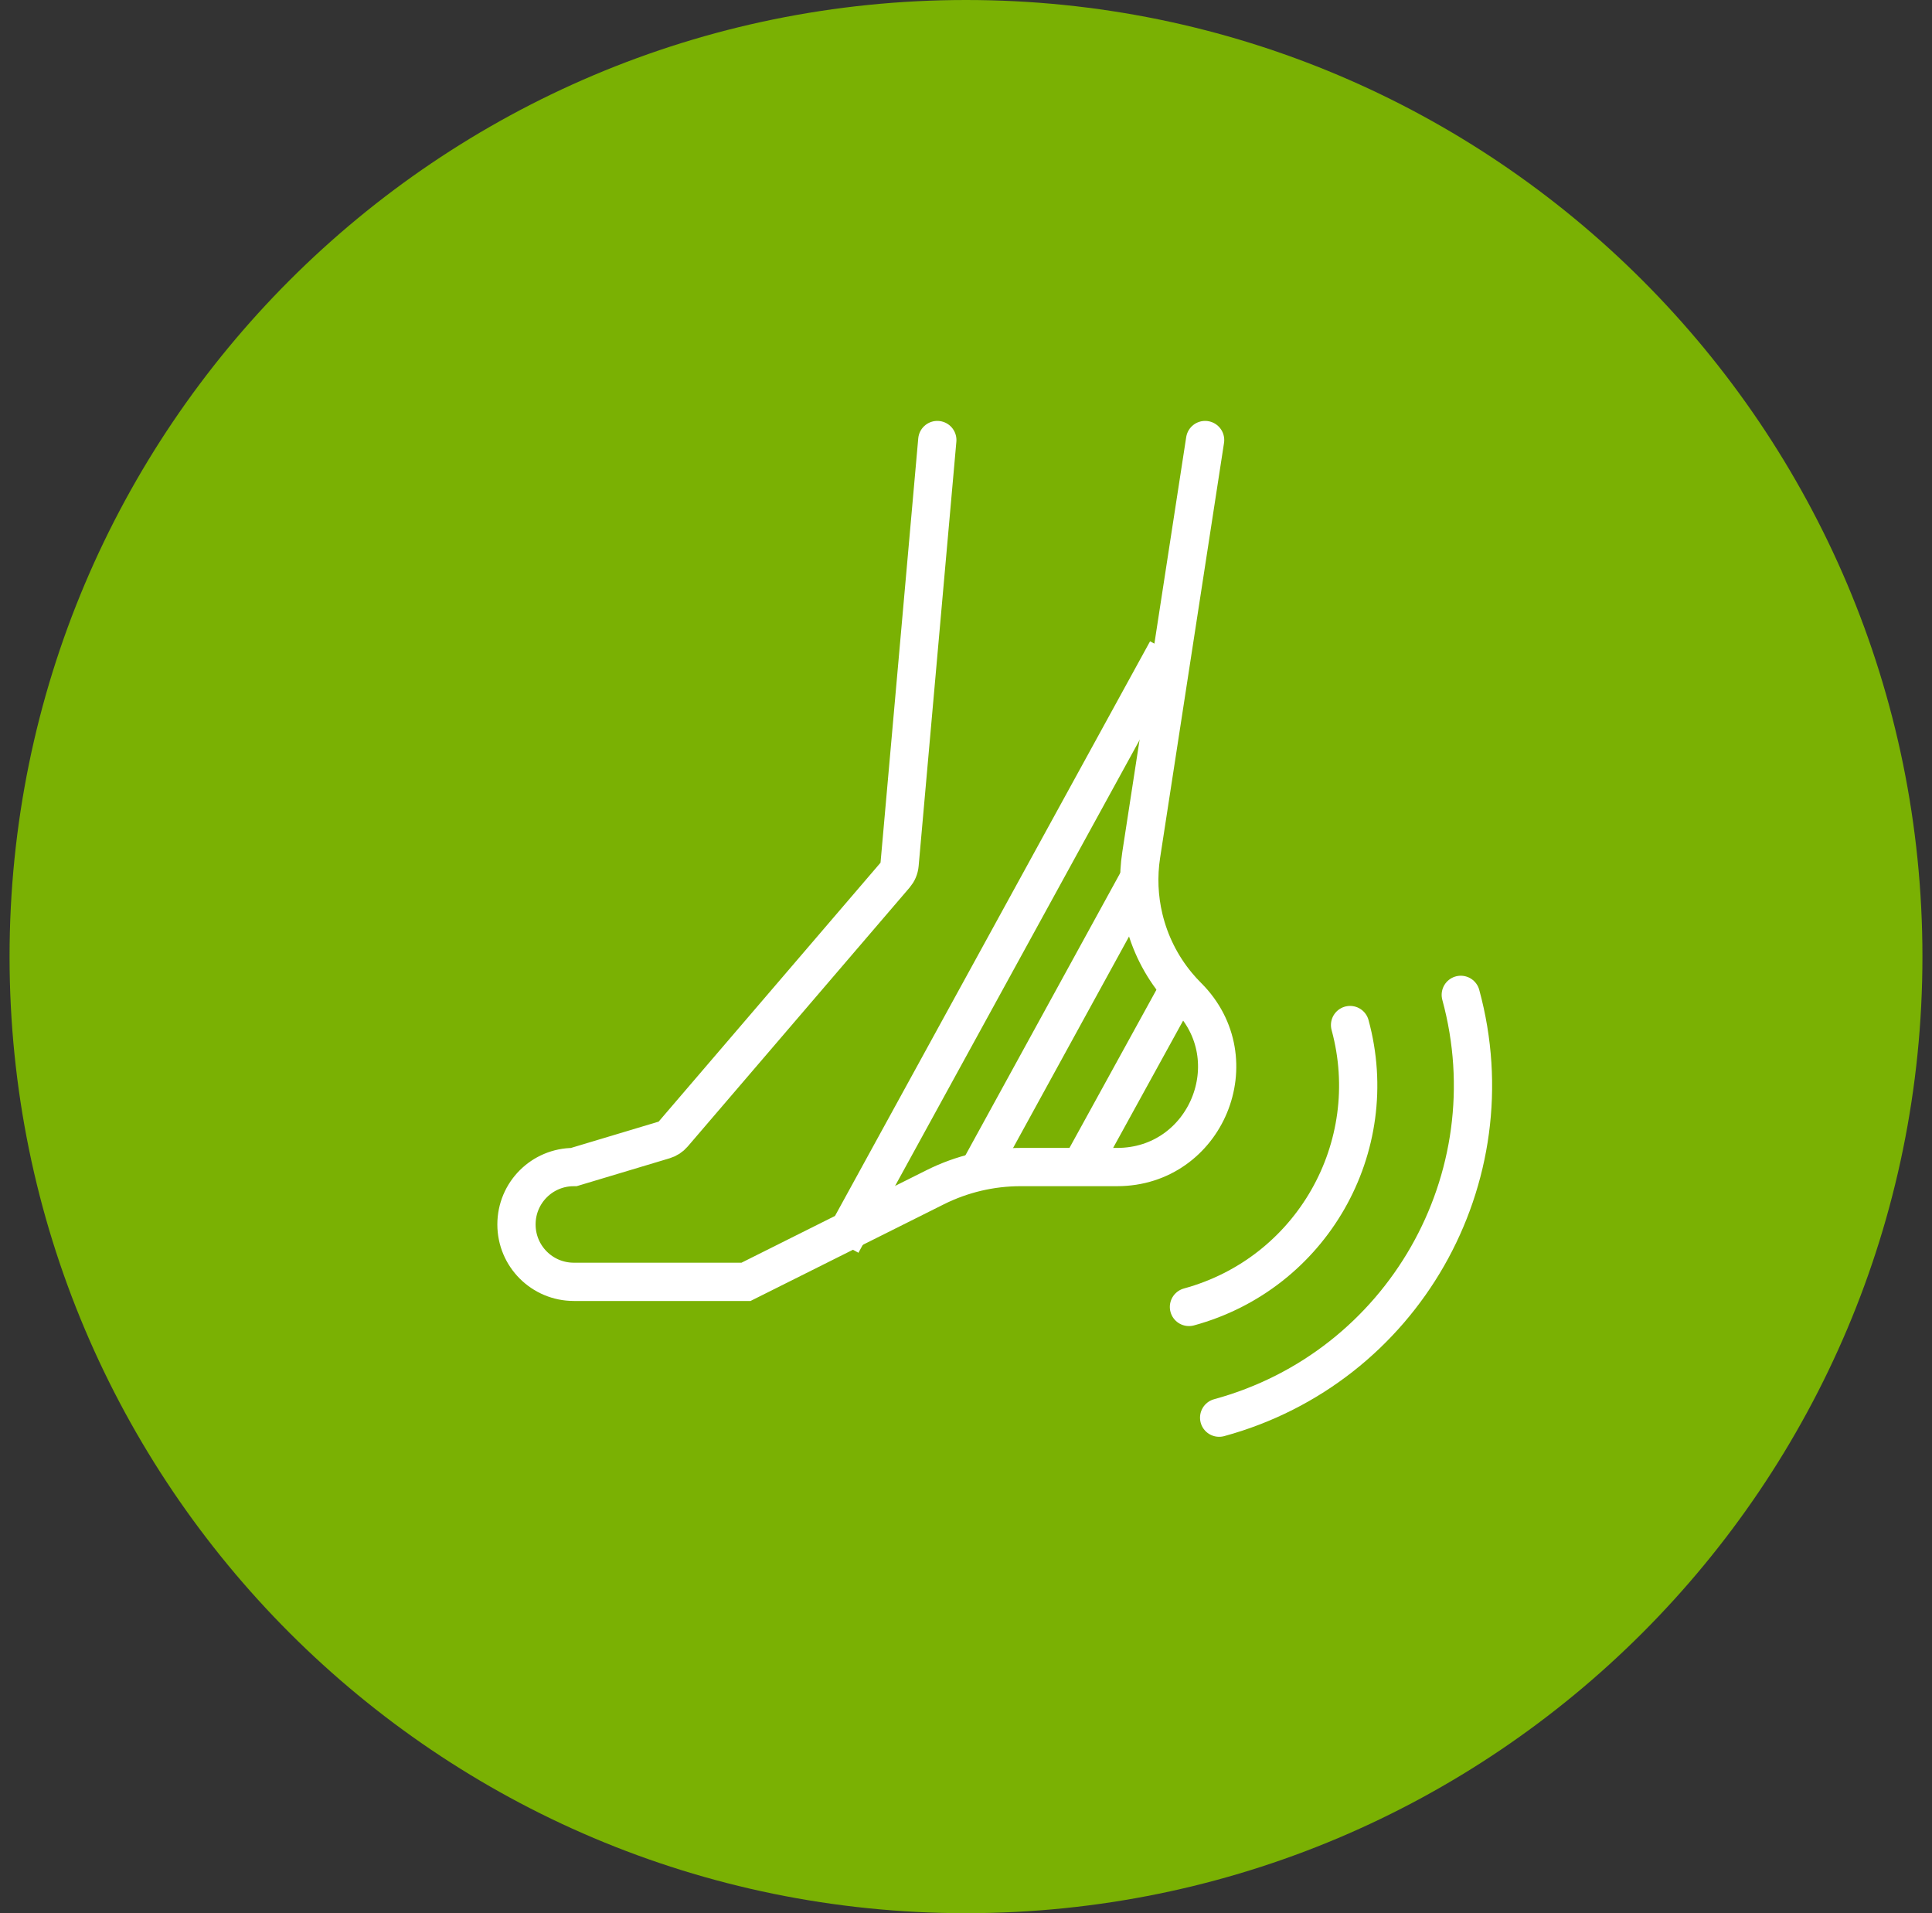
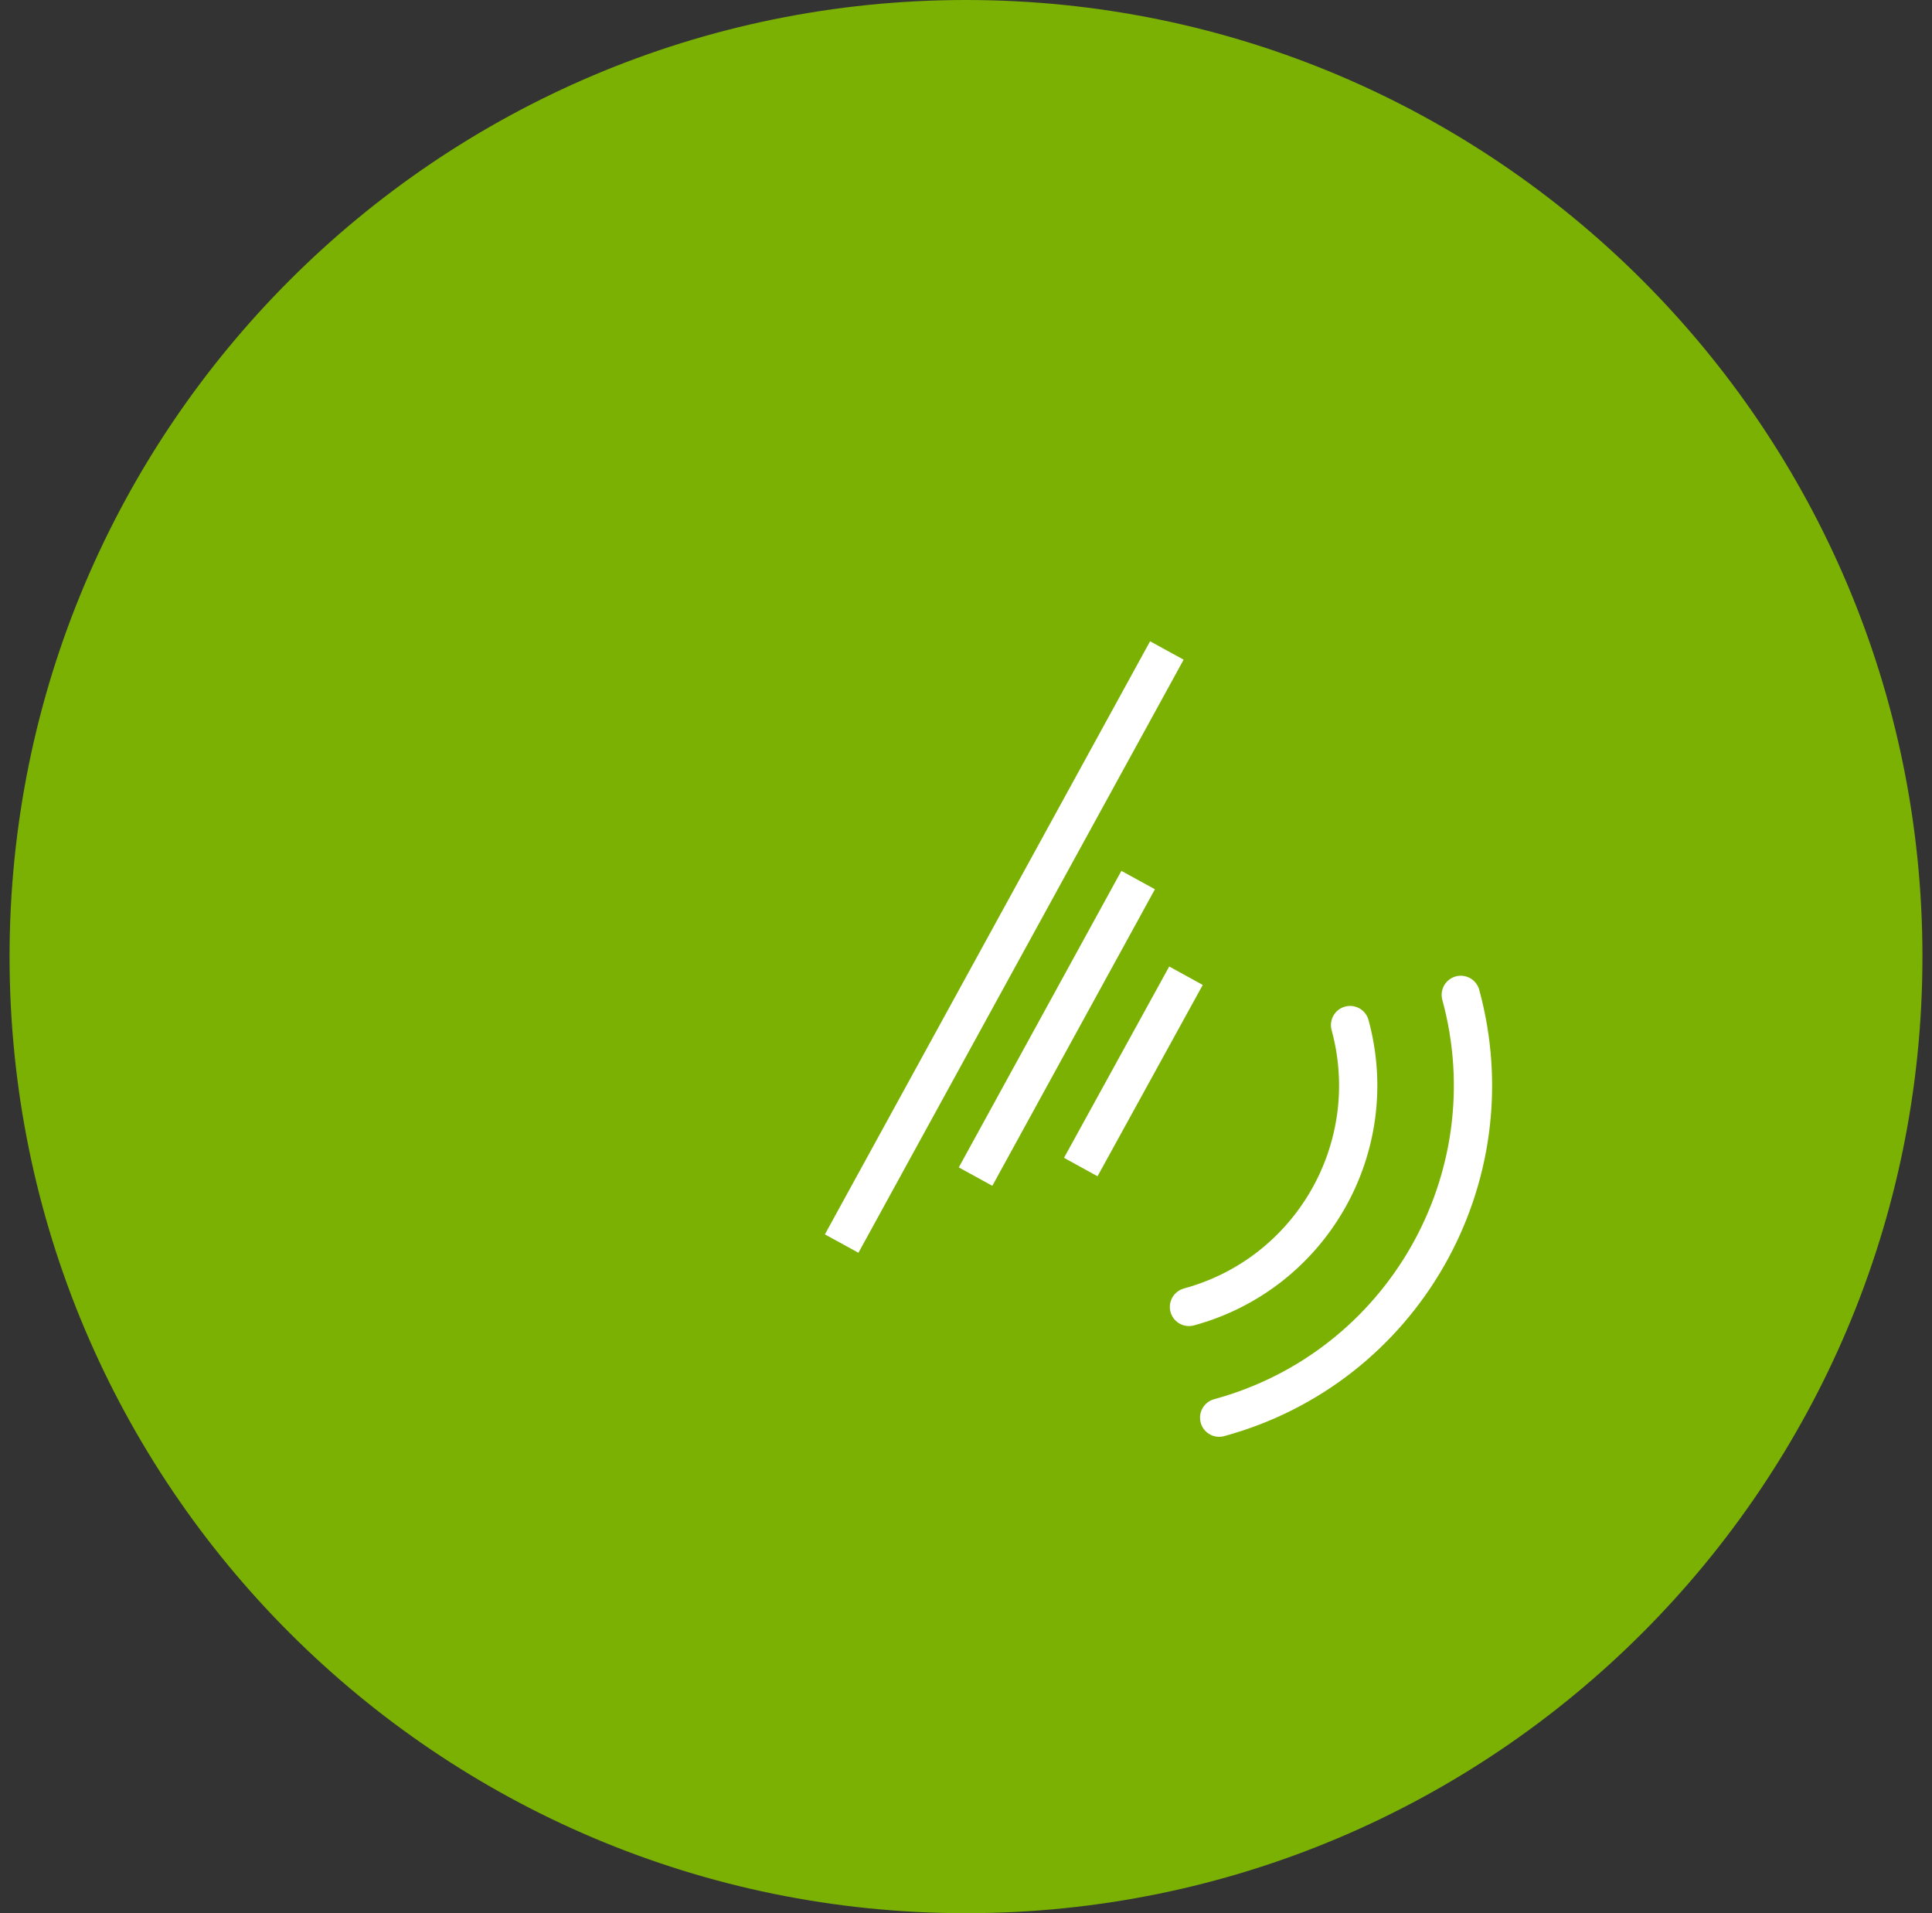
<svg xmlns="http://www.w3.org/2000/svg" width="101" height="100" viewBox="0 0 101 100" fill="none">
  <rect x="0" y="0" width="101" height="100" fill="#333333" stroke="none" />
  <g clip-path="url(#clip0_12799_107946)">
    <path d="M50.5 100C78.114 100 100.5 77.614 100.5 50C100.5 22.386 78.114 0 50.5 0C22.886 0 0.5 22.386 0.5 50C0.5 77.614 22.886 100 50.5 100Z" fill="#7AB103" />
-     <path d="M63 23L59.66 44.68C59.487 45.801 59.538 46.928 59.795 48C60.1 49.276 60.695 50.475 61.55 51.5C61.72 51.704 61.9 51.901 62.09 52.09C65.38 55.38 63.05 61 58.4 61H53.361C51.808 61 50.277 61.361 48.889 62.056L39 67H30C28.34 67 27 65.66 27 64C27 62.34 28.34 61 30 61L34.719 59.584C34.903 59.529 35.066 59.423 35.191 59.277L46.791 45.743C46.927 45.585 47.01 45.389 47.028 45.181L49 23" stroke="white" stroke-width="2" stroke-miterlimit="10" stroke-linecap="round" />
    <path d="M59.5 46L51 61.5" stroke="white" stroke-width="2" />
    <path d="M61 34L44 65" stroke="white" stroke-width="2" />
    <path d="M62 51L56.5 61" stroke="white" stroke-width="2" />
    <path d="M76.366 52C78.981 61.59 73.324 71.486 63.734 74.1" stroke="white" stroke-width="2" stroke-miterlimit="10" stroke-linecap="round" />
    <path d="M70.578 53.578C72.321 59.975 68.553 66.568 62.156 68.312" stroke="white" stroke-width="2" stroke-miterlimit="10" stroke-linecap="round" />
  </g>
  <defs>
    <clipPath id="clip0_12799_107946">
      <rect width="100" height="100" fill="white" transform="translate(0.5)" />
    </clipPath>
  </defs>
</svg>